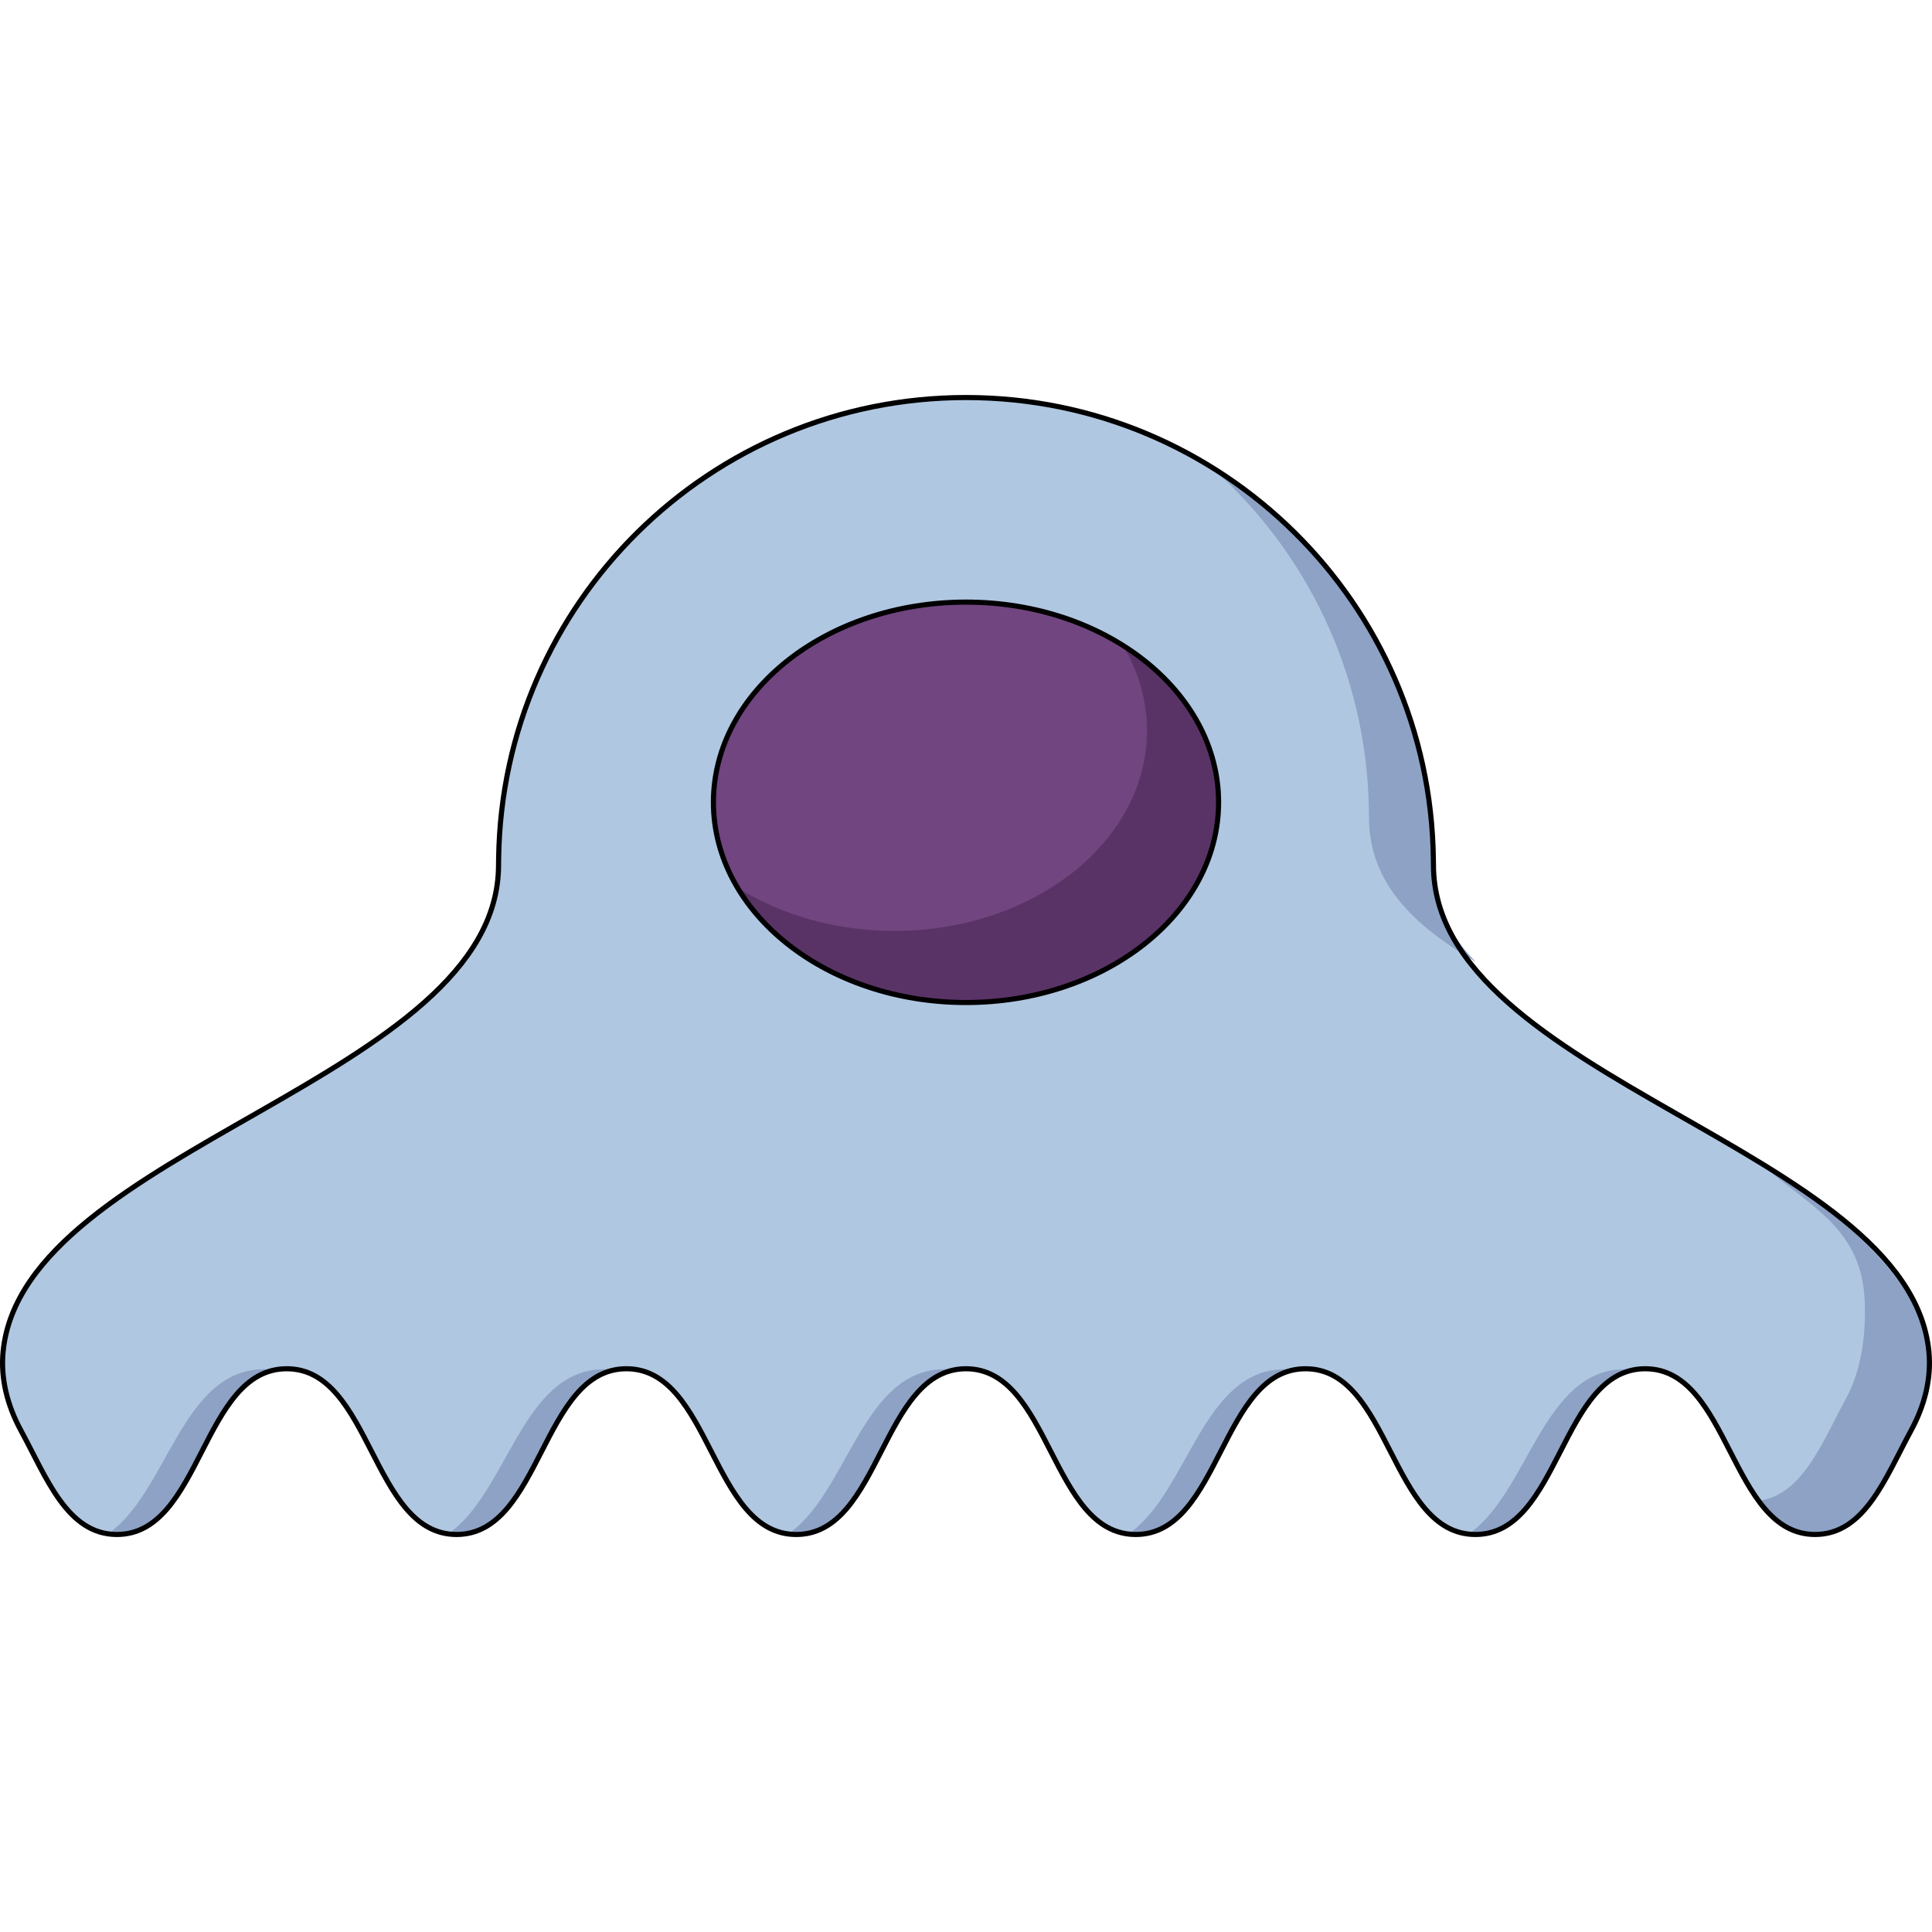
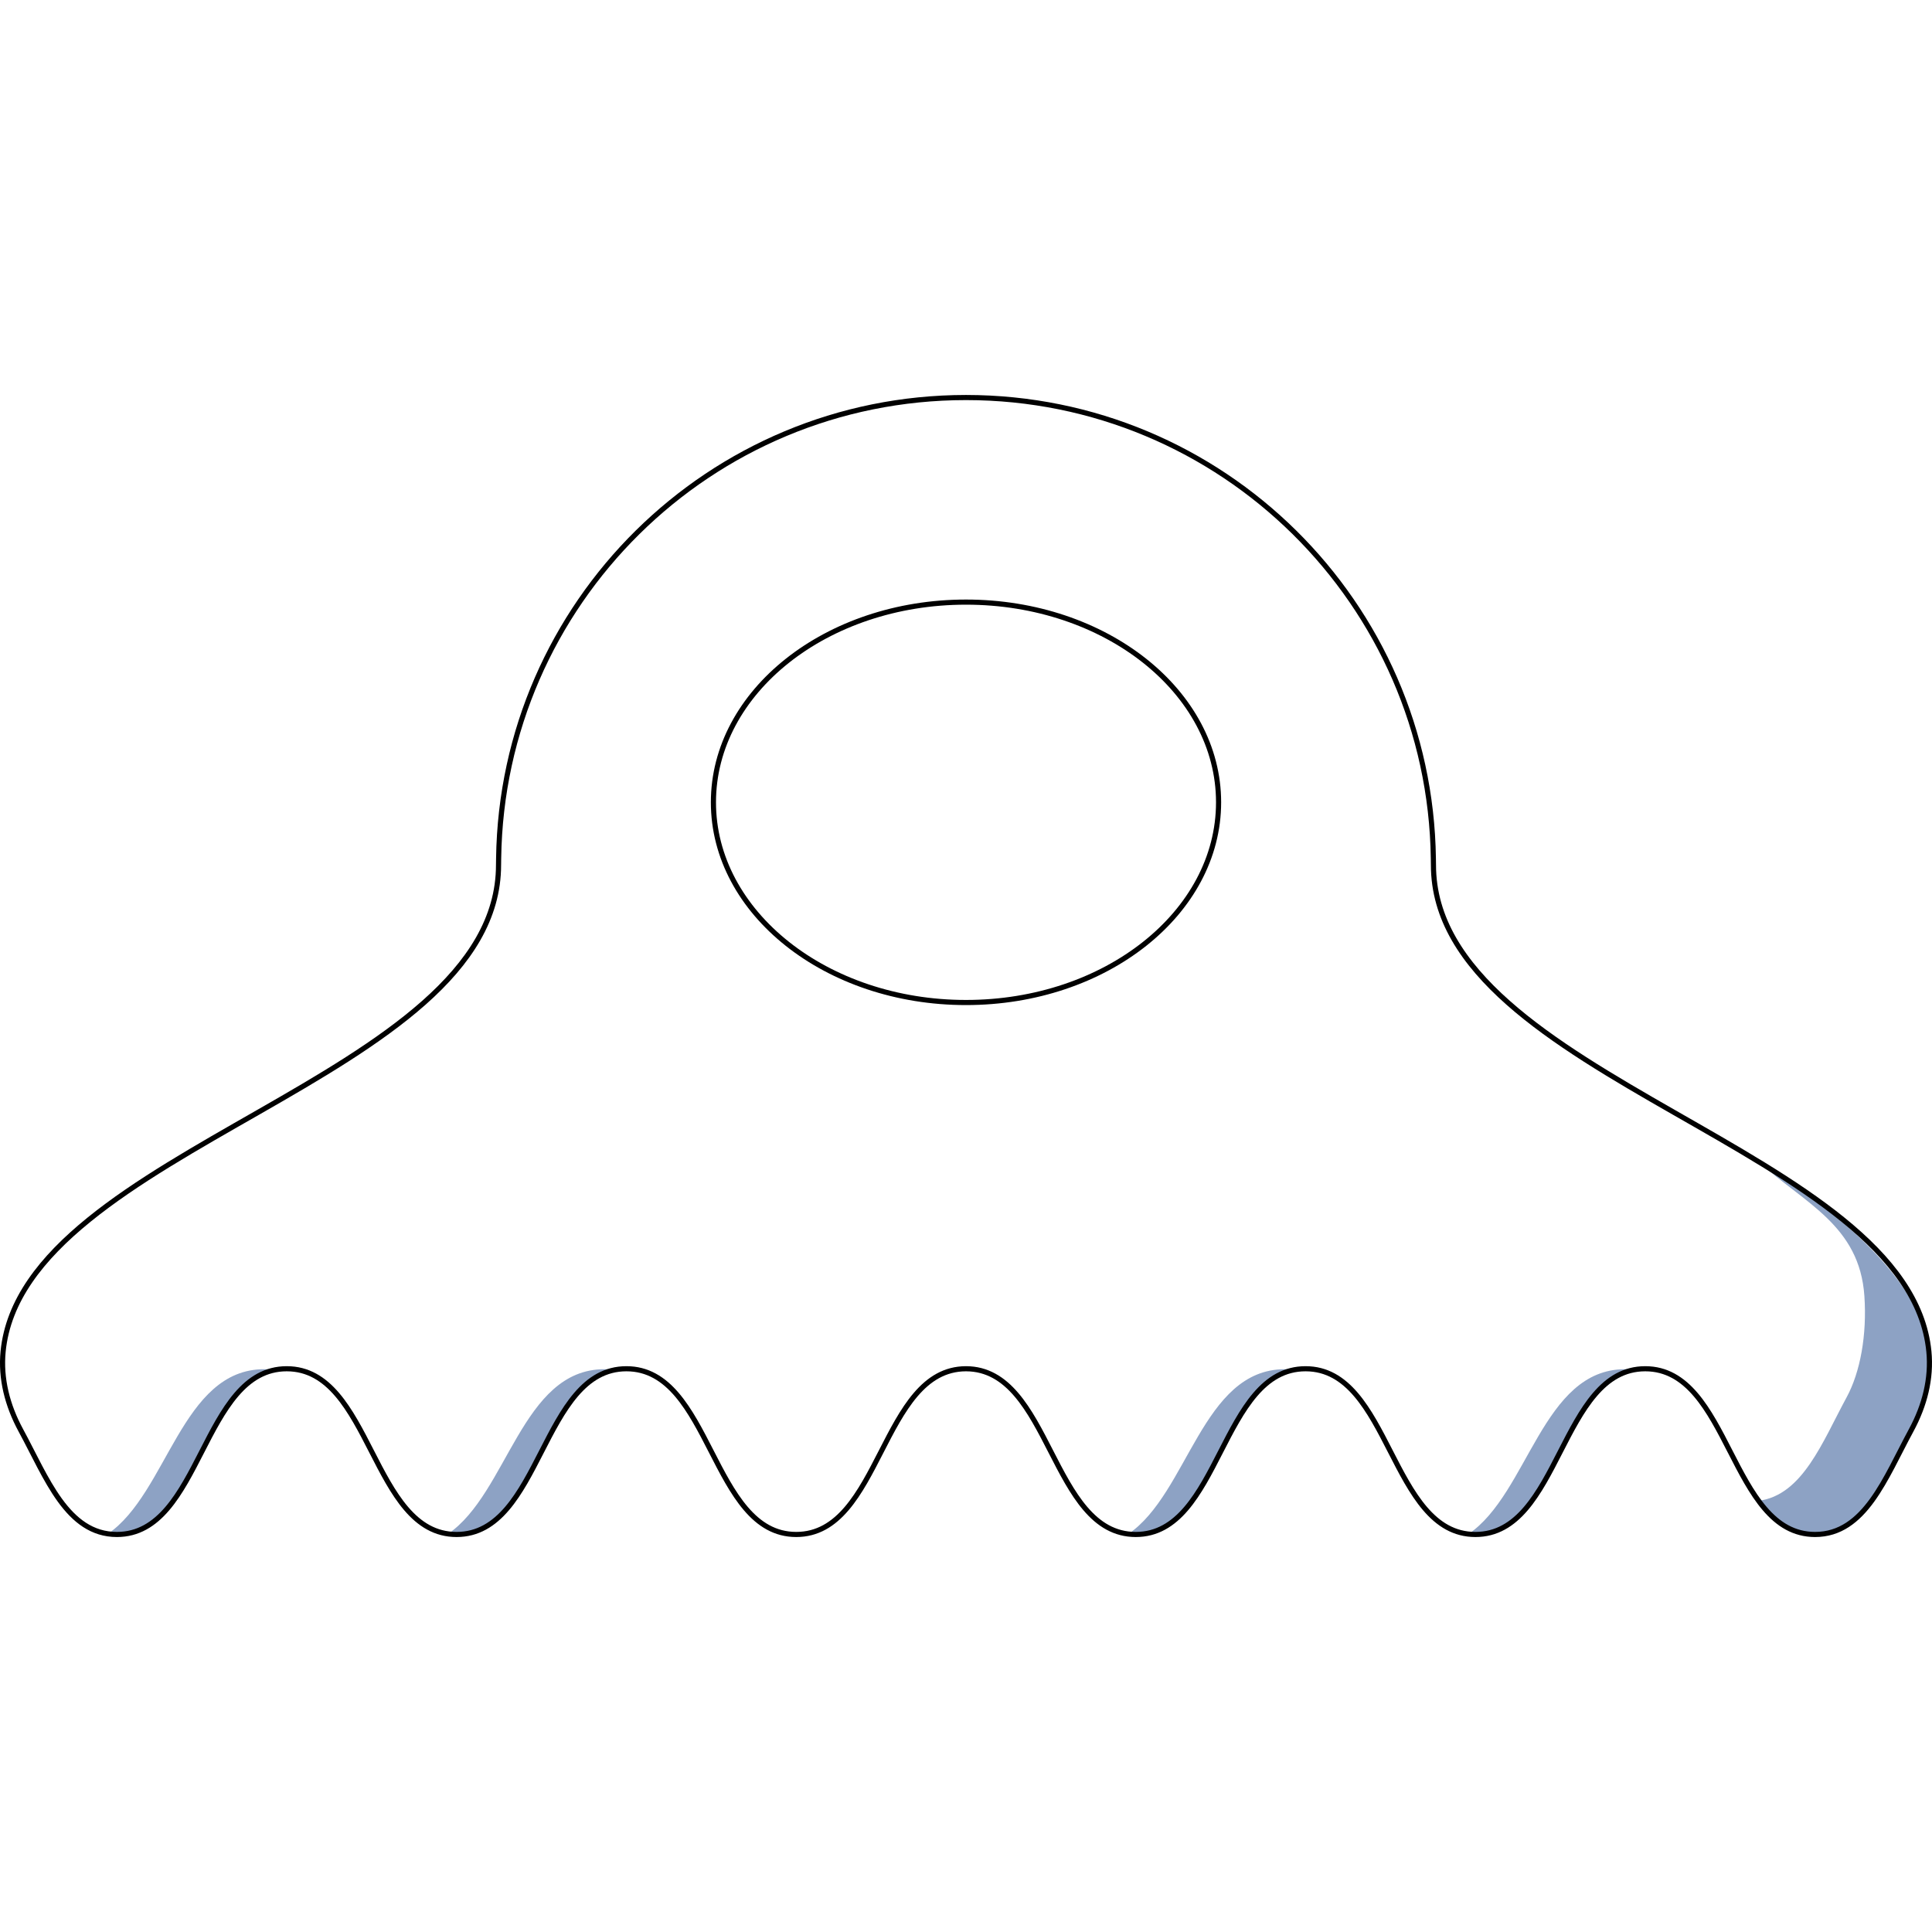
<svg xmlns="http://www.w3.org/2000/svg" version="1.1" id="Camada_1" width="800px" height="800px" viewBox="0 0 377.079 222.902" enable-background="new 0 0 377.079 222.902" xml:space="preserve">
  <g>
-     <path fill="#B0C7E1" d="M372.991,202.112c-4.99,9.191-9.009,20.29-18.727,20.29c-16.571,0-16.571-32.345-33.152-32.345   c-0.738,0-1.447,0.067-2.126,0.195c-14.475,2.635-15.183,32.149-31.017,32.149c-0.466,0-0.922-0.027-1.359-0.081   c-15.232-1.718-15.688-32.264-31.794-32.264c-16.572,0-16.572,32.345-33.143,32.345c-16.562,0-16.571-32.318-33.133-32.345   c-16.562,0.027-16.572,32.345-33.133,32.345c-16.571,0-16.571-32.345-33.143-32.345s-16.572,32.345-33.153,32.345   c-16.572,0-16.572-32.345-33.143-32.345c-16.581,0-16.581,32.345-33.153,32.345c-9.718,0-13.737-11.098-18.727-20.29   c-2.679-4.926-3.99-10.175-3.476-15.424c3.883-39.703,96.691-53.17,96.691-94.953c0-0.437,0-0.864,0.019-1.291   C98.004,40.652,138.573,0.5,188.54,0.5c49.957,0,90.536,40.152,91.216,89.944c0.019,0.428,0.019,0.854,0.019,1.291   c0,41.783,92.808,55.25,96.691,94.953C376.981,191.938,375.67,197.187,372.991,202.112z" />
-     <path fill="#8DA2C4" d="M287.988,110.598c-12.135-7.068-20.794-15.417-20.794-28.182c0-0.437,0-0.864-0.019-1.291   c-0.369-26.746-12.242-50.705-30.891-67.14c25.755,15.834,43.035,44.113,43.472,76.46c0.019,0.428,0.019,0.854,0.019,1.291   C279.775,99.385,282.881,105.443,287.988,110.598z" />
    <path fill="#8DA2C4" d="M318.985,190.253c-14.475,2.635-15.183,32.149-31.017,32.149c-0.466,0-0.922-0.027-1.359-0.081   c11.737-7.972,14.407-32.176,30.58-32.176C317.811,190.145,318.403,190.179,318.985,190.253z" />
    <path fill="#8DA2C4" d="M252.583,190.253c-14.475,2.635-15.183,32.149-31.017,32.149c-0.466,0-0.922-0.027-1.359-0.081   c11.737-7.972,14.407-32.176,30.58-32.176C251.408,190.145,252.001,190.179,252.583,190.253z" />
-     <path fill="#8DA2C4" d="M186.181,190.253c-14.475,2.635-15.183,32.149-31.017,32.149c-0.466,0-0.922-0.027-1.359-0.081   c11.737-7.972,14.407-32.176,30.58-32.176C185.006,190.145,185.598,190.179,186.181,190.253z" />
    <path fill="#8DA2C4" d="M119.778,190.253c-14.475,2.635-15.183,32.149-31.017,32.149c-0.466,0-0.922-0.027-1.359-0.081   c11.737-7.972,14.407-32.176,30.58-32.176C118.604,190.145,119.196,190.179,119.778,190.253z" />
    <path fill="#8DA2C4" d="M53.376,190.253c-14.475,2.635-15.183,32.149-31.017,32.149c-0.466,0-0.922-0.027-1.359-0.081   c11.737-7.972,14.407-32.176,30.58-32.176C52.201,190.145,52.794,190.179,53.376,190.253z" />
    <path fill="#8DA2C4" d="M372.991,202.112c-4.99,9.191-9.009,20.29-18.727,20.29c-4.796,0-8.203-2.716-11.028-6.57   c8.611-1.112,12.455-11.503,17.173-20.188c2.679-4.926,3.99-12.197,3.475-19.76c-0.942-13.892-11.814-18.163-20.649-26.24   c15.164,9.349,31.881,23.271,33.23,37.044C376.981,191.938,375.67,197.187,372.991,202.112z" />
    <path fill="none" stroke="#000000" stroke-miterlimit="10" d="M376.47,186.689c0.513,5.248-0.803,10.499-3.476,15.421   c-4.994,9.195-9.014,20.293-18.731,20.293c-16.571,0-16.571-32.345-33.152-32.345c-16.572,0-16.572,32.345-33.143,32.345   c-16.581,0-16.581-32.345-33.153-32.345c-16.572,0-16.572,32.345-33.143,32.345c-16.562,0-16.571-32.318-33.133-32.345   c-16.562,0.027-16.572,32.345-33.133,32.345c-16.571,0-16.571-32.345-33.143-32.345s-16.572,32.345-33.153,32.345   c-16.572,0-16.572-32.345-33.143-32.345c-16.581,0-16.581,32.345-33.153,32.345c-9.716,0-13.736-11.097-18.731-20.293   c-2.673-4.922-3.989-10.173-3.476-15.421c3.884-39.701,96.695-53.171,96.695-94.953c0-0.437,0-0.864,0.019-1.291   C98.004,40.652,138.573,0.5,188.54,0.5c49.957,0,90.536,40.152,91.216,89.944c0.019,0.428,0.019,0.854,0.019,1.291   C279.775,133.517,372.586,146.987,376.47,186.689z" />
-     <ellipse fill="#714580" cx="188.54" cy="79.503" rx="49.297" ry="39.075" />
-     <path fill="#5A3366" d="M237.837,79.503c0,21.581-22.066,39.074-49.297,39.074c-19.736,0-36.754-9.184-44.627-22.454   c8.417,5.31,19.066,8.475,30.648,8.475c27.231,0,49.297-17.494,49.297-39.074c0-5.941-1.67-11.581-4.669-16.62   C230.556,56.049,237.837,67.106,237.837,79.503z" />
    <ellipse fill="none" stroke="#000000" stroke-miterlimit="10" cx="188.54" cy="79.503" rx="49.297" ry="39.075" />
  </g>
</svg>